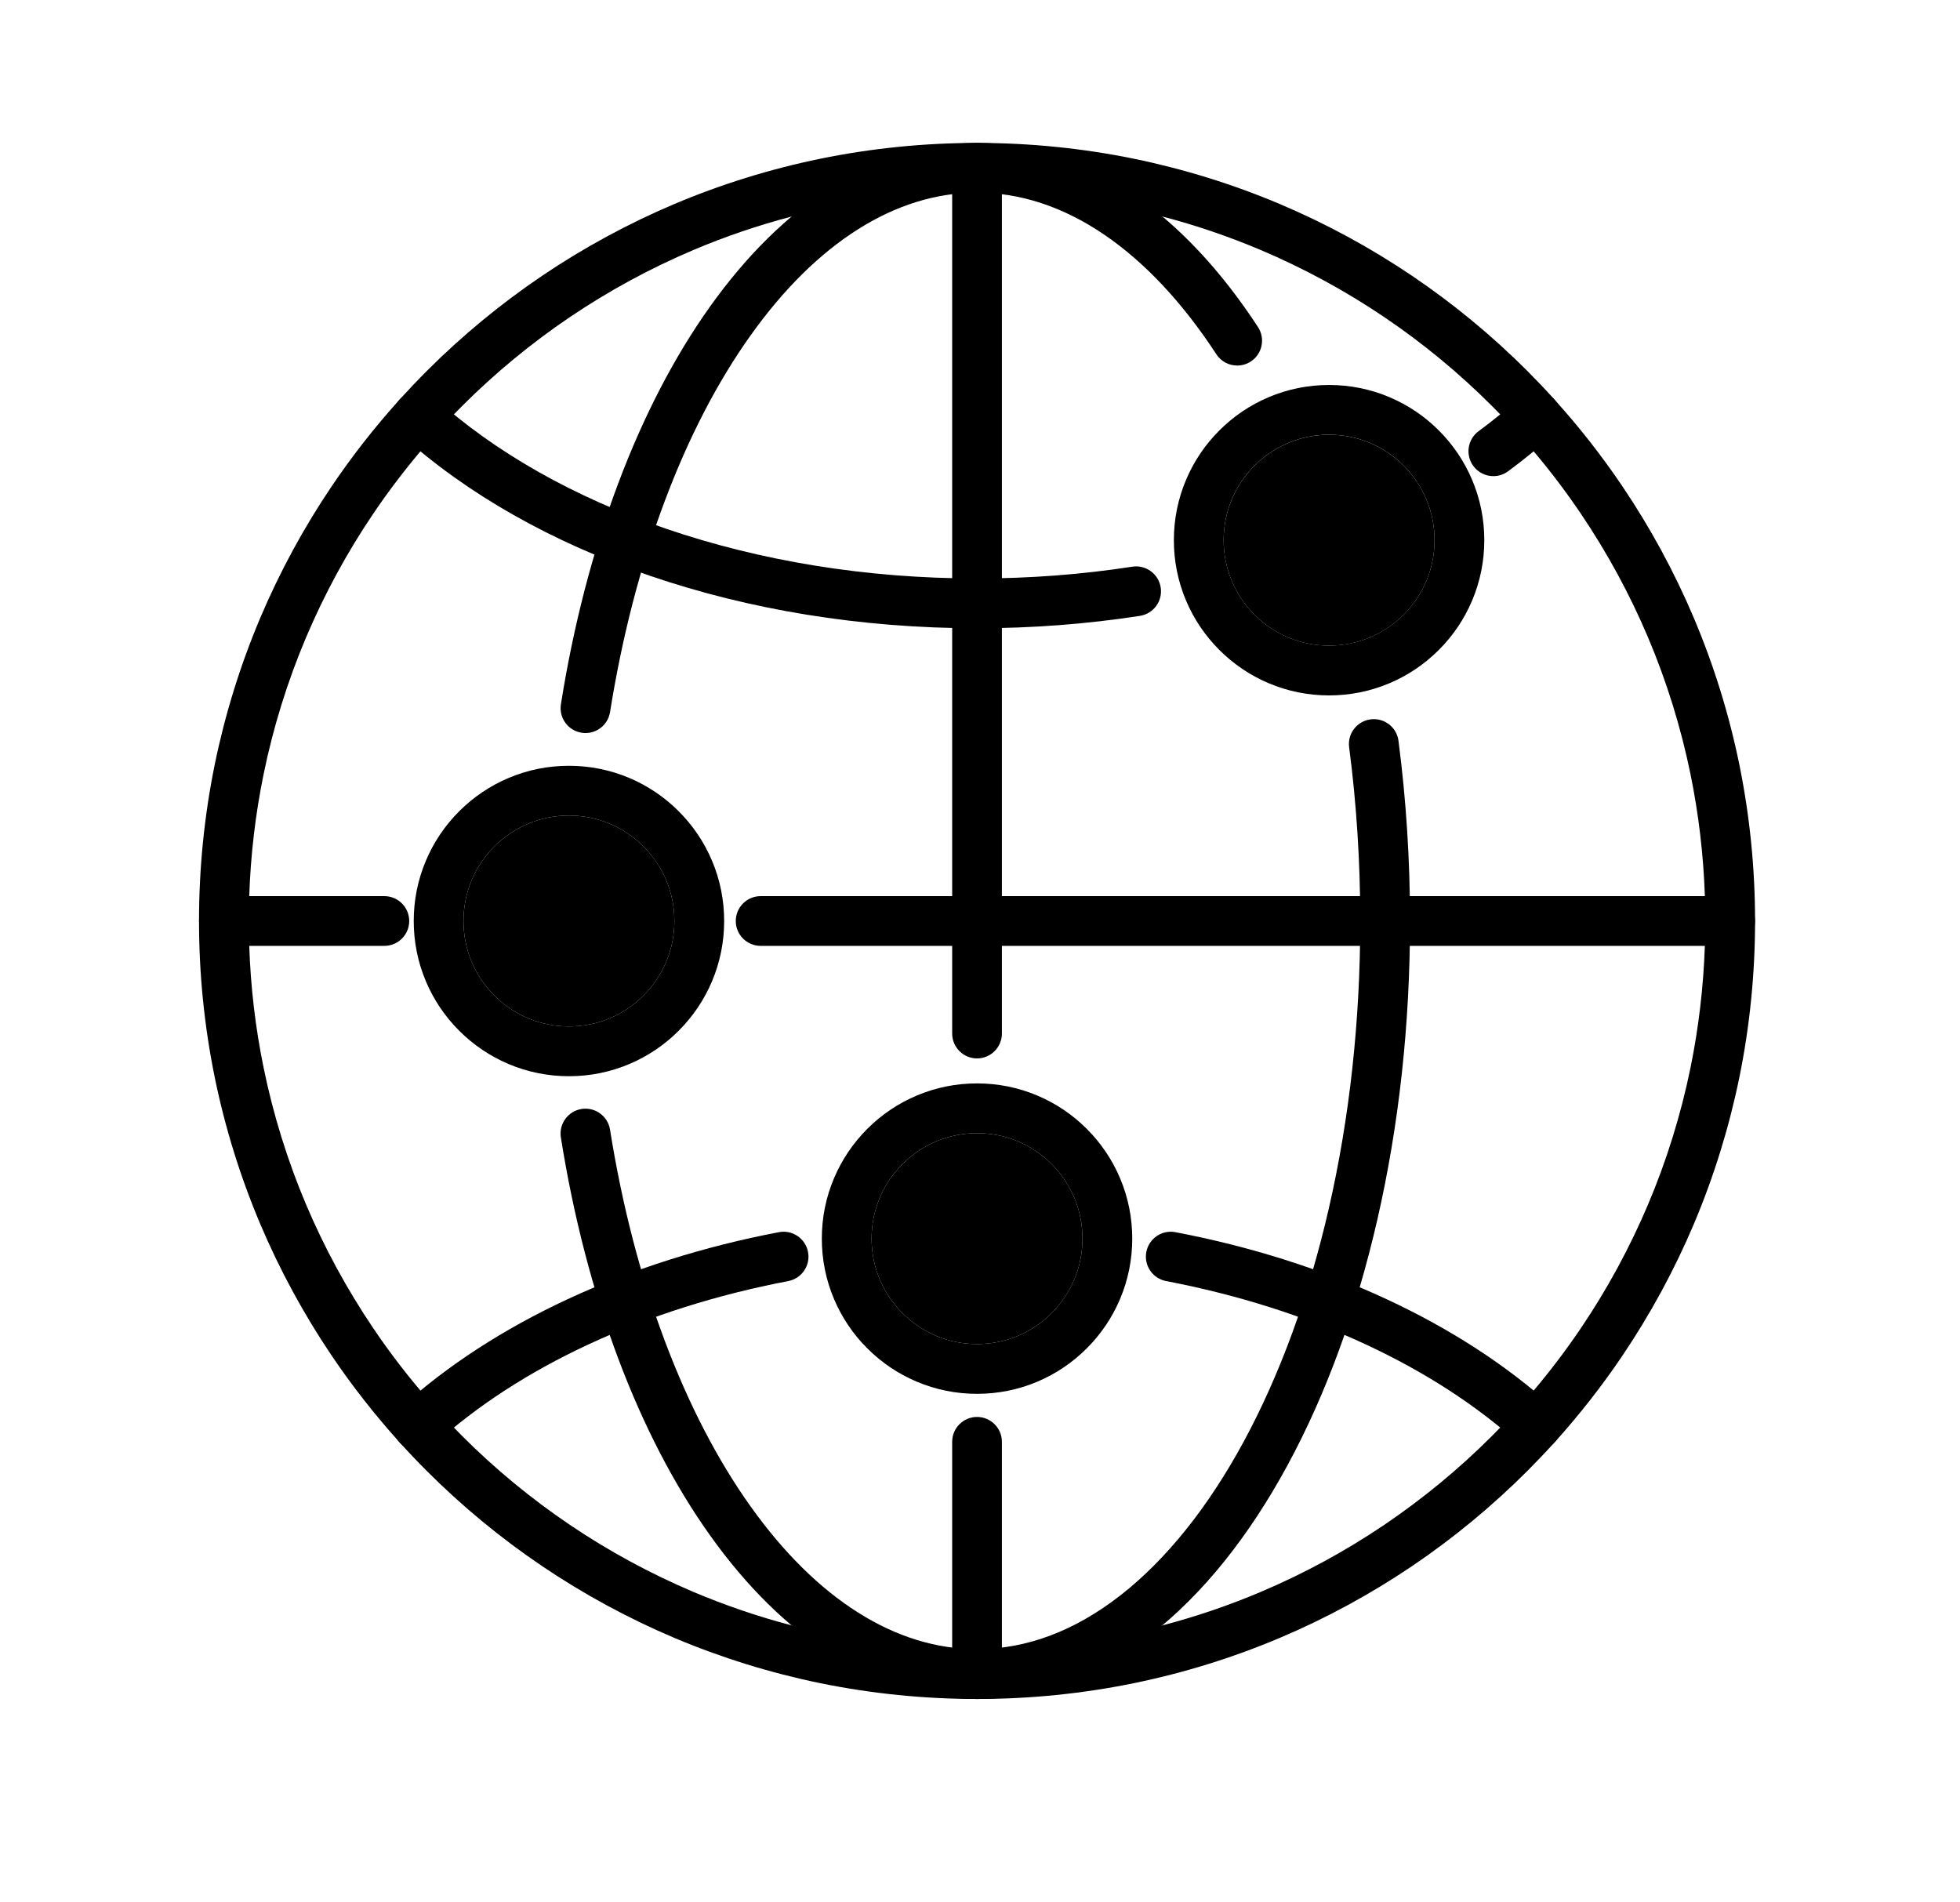
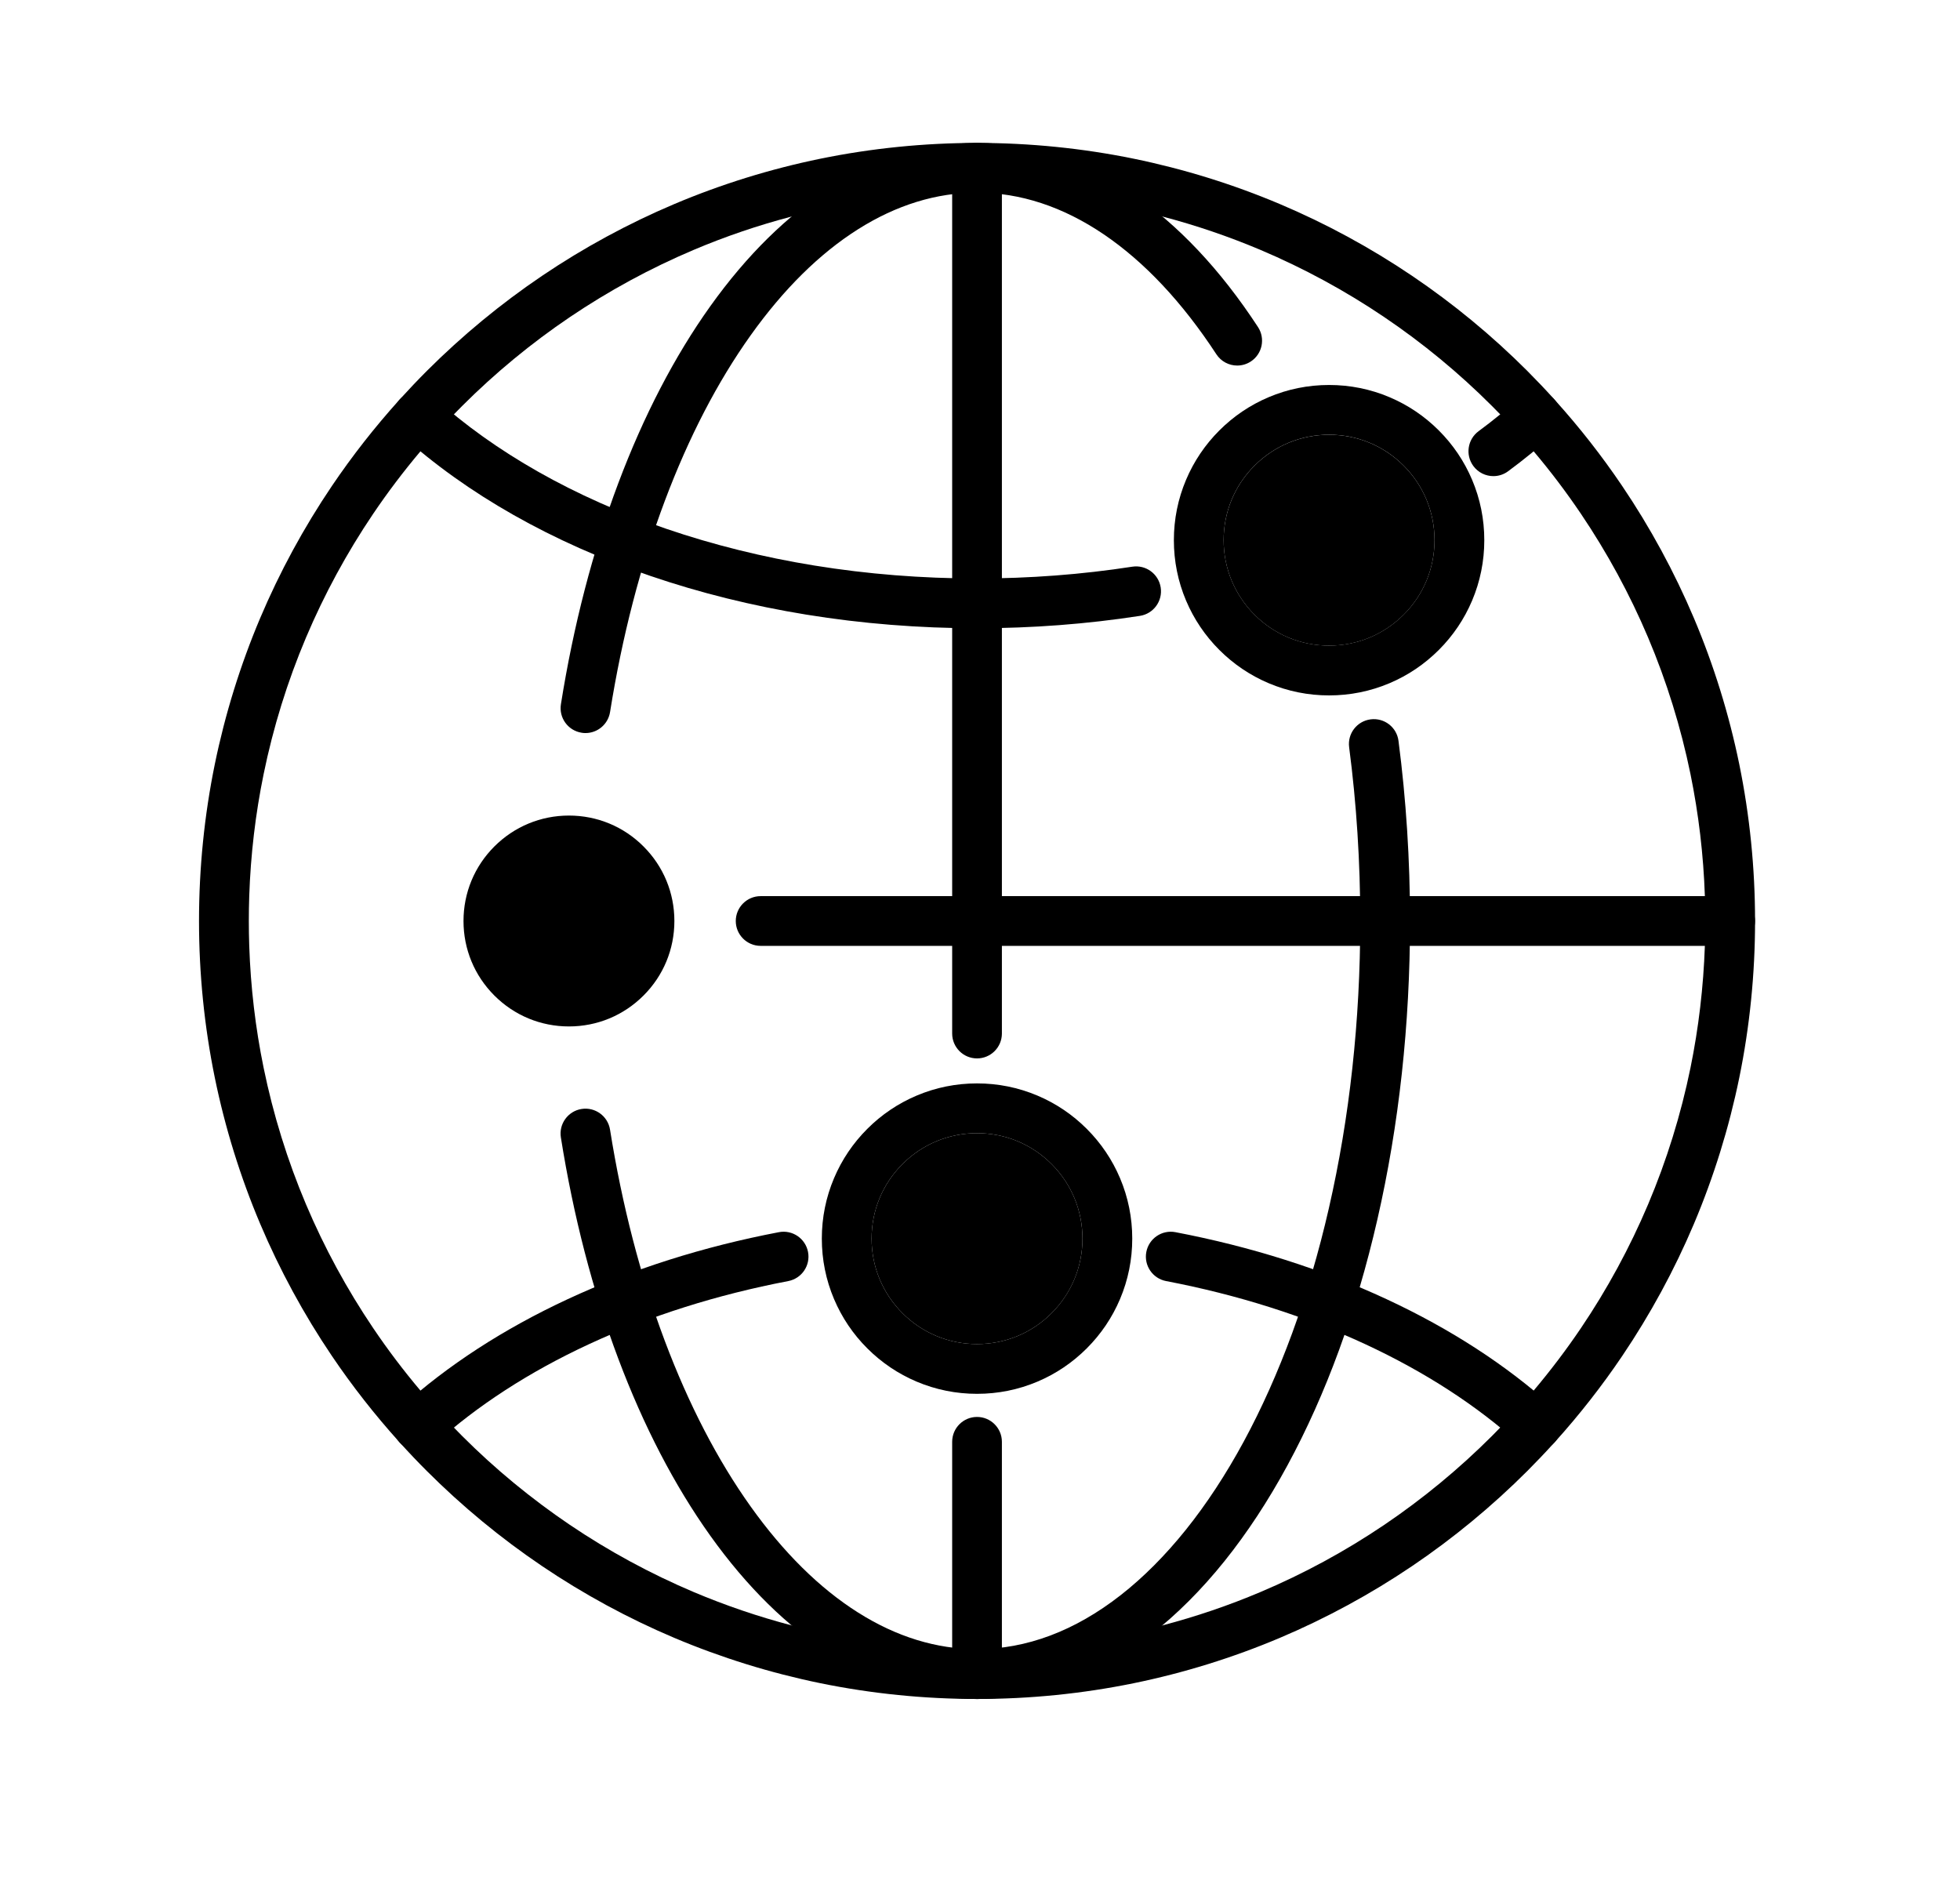
<svg xmlns="http://www.w3.org/2000/svg" xml:space="preserve" viewBox="206 908 4690 4552" y="0px" x="0px" version="1.1">
  <g display="none" id="svg2996">
    <g display="inline" transform="matrix(0.791,0,0,0.791,-17672.353,-28580.741)" id="g11508">
-       <path d="M25501.8,37561.6c-315.3,420.7-618.7,829-786.1,1205.8c168.2,231.6,355.6,460.5,568,686.9c2.2-49.5,4.4-98.8,6.8-147.7    c31.3-631.6,150.2-1215.2,201.7-1664.1C25495.4,37614.9,25498.7,37588.1,25501.8,37561.6L25501.8,37561.6z M25591.4,37581.9    c-3.5,28.6-6.9,57.7-10.3,87.4c-34.7,302.2-68.1,663.3-95.8,1060.6c119.4-118.9,250.2-266.2,388.6-436.9    C25763.6,37973.4,25656.8,37724.9,25591.4,37581.9L25591.4,37581.9z M25924.4,38443.6c-161.7,194.8-313.9,358.2-452,482.9    c-7.9,126.4-15.4,255.8-21.9,387.9c-11.9,241-21.2,490.2-27.2,743.8c207.3-202.1,450.2-493.2,709.6-846.4    C26072.4,38933.1,25999,38673.5,25924.4,38443.6L25924.4,38443.6z M24650.8,38920.1c-114.7,283.6-192,553.9-239.4,809.9    c234,375.2,507.6,743,844.5,1104.4c-2.5-400.1,4.9-799.1,19.5-1182.9C25040.5,39410.4,24834.6,39166.6,24650.8,38920.1    L24650.8,38920.1z M26169,39389.1c-273.9,365.3-529.9,660-749.5,855c-5.6,334.1-5.2,673.8,3.3,1010.2    c242.2-230,536-587.1,849.3-1027C26257.7,39939.3,26220.1,39656.9,26169,39389.1z M24378.3,39944.3    c-44.4,356.7-30.9,683.7,19.1,978.8c131.5,134.8,255.8,259.2,370,370.7c209.9,204.9,389,367.9,514.3,472.9    c-12.2-238.6-19.9-480.7-23.7-723.6C24907.7,40682.7,24622,40316.6,24378.3,39944.3L24378.3,39944.3z M26278.3,40448.6    c-312.9,427.4-605.1,768.3-850.3,981.3c7,208.3,17.1,414.7,31,617.1c107.2-122.2,268.2-325.1,457.1-582.8    c102.9-140.4,215-297.7,333.4-468.6C26270.7,40813.4,26279.5,40630.3,26278.3,40448.6L26278.3,40448.6z M24452.1,41181.6    c248.9,979.8,875.7,1547.8,911.7,1606.7l4.3-1.1c-33-265.8-57.9-543.8-75.7-828.5c-135.5-100.6-349.3-294.4-624.6-563    C24599.4,41328.7,24527.2,41257,24452.1,41181.6L24452.1,41181.6z M26198.6,41315.7c-58.1,81.6-114.2,159.5-167.8,232.6    c-250.4,341.6-442.3,581.6-557.3,691.7c13.4,165,29.5,326.8,48.3,484.1C25888,42302.3,26096.6,41817.1,26198.6,41315.7    L26198.6,41315.7z" fill="#545453" id="path11378" />
-       <path d="M28215.4,39321.4c-119.8,46.8-324,132-570.7,257.1c-15.8,179.1-22.8,340-20.3,477.8c209.8-249.2,395.6-480.3,547.2-677.7    C28186.5,39359.3,28201.1,39340.2,28215.4,39321.4z M28276.1,39381.7c-13.2,17.4-26.7,35-40.4,52.9    c-225.1,293.1-484,682.4-824.9,1071.3c-26.4,30.1-53.2,60.2-80,90.6c253.6-12.1,494-39.9,724.6-80.3    C28171.3,40199.6,28222,39808.3,28276.1,39381.7z M27529.4,39638.2c-174.6,92.6-365.5,203.4-559.5,332.6    c-48.5,355.2-71.6,664.4-64.8,901.1c140.7-152.4,277.2-304.1,407.3-452.4c71.3-81.3,140.6-161.6,207.9-240.4    C27510,40027.3,27513.6,39844.7,27529.4,39638.2z M26847.7,40054.6c-165.5,116.4-331.3,246.2-489.4,389.6    c0.2,86.7-1.1,173.4-5.1,260c-5.8,308.4-59.4,482.8-64.1,529.9c-15.7,107.9-37.7,214.7-65.2,320.1c0.2,6.9,0.5,13.9,0.8,20.7    c196.4-192.8,390-392.1,576.8-591.6C26783.6,40743.9,26800.8,40425.2,26847.7,40054.6L26847.7,40054.6z M28006.5,40642.8    c-248.2,40.2-507.8,66.3-783.1,74.3c-209.8,233.8-432.5,472.4-661.7,706c403.6-20.6,773.7-81,1124.7-168.3    C27804.3,41077.5,27912.5,40874.7,28006.5,40642.8L28006.5,40642.8z M27583.9,41399.7c-355,80-731.2,132.5-1142,144.9    c-102.7,102.9-206.5,204.3-310.8,303.5c-14.1,37.8-28.9,75.4-44.5,112.7c128.8,7,299.8,11.1,500.9,10.3    c130.5-0.5,274.3-2.8,428.2-7.2C27212.9,41818.9,27407,41634.5,27583.9,41399.7z M26035.7,42075.4    c-62.8,134.4-135.3,264.1-216.8,388.1c273.3-46.7,643.7-148.3,1017.5-378.9c-87,1.7-170.2,2.6-248.6,2.9    C26359.7,42088.3,26173.3,42084.4,26035.7,42075.4z M25393.8,42244.5c-0.2,0.1-0.4,0.5,0,0.7    C25394.1,42244.4,25393.9,42244.3,25393.8,42244.5z M25400.6,42321.5c-0.1,0.1-0.1,1.5,0,3.1c0.1-0.1,0.3-0.2,0.4-0.3    c-0.1-0.8-0.2-1.6-0.3-2.4C25400.6,42321.6,25400.6,42321.4,25400.6,42321.5L25400.6,42321.5z" fill="#9B9B9B" id="path11474" />
      <path d="M22938.5,39483.6c14.3,18.9,28.9,37.9,43.9,57.4c152.2,198.1,338.7,430.2,549.4,680.4c2.5-138.4-4.4-300-20.3-479.8    C23263.9,39616.1,23058.8,39530.6,22938.5,39483.6z M22877.5,39544c54.3,428.3,105.1,821.3,221.6,1139.2    c231.6,40.5,472.9,68.4,727.5,80.6c-27-30.5-53.8-60.8-80.3-91c-342.3-390.5-602.2-781.3-828.3-1075.6    C22904.3,39579.2,22890.8,39561.4,22877.5,39544z M23627.3,39801.6c15.9,207.3,19.4,390.6,9.2,543.2    c67.5,79.1,137.1,159.7,208.7,241.4c130.6,149,267.6,301.4,408.9,454.4c6.8-237.7-16.3-548.2-65-904.8    C23994.2,40005.8,23802.7,39894.6,23627.3,39801.6z M23148.2,40810.4c94.4,232.8,203.2,436.5,321.5,614.6    c322.9,80.3,661.8,138,1028.1,163c-19.9-51.6-38.5-103.6-56-156c-174.8-182.2-344.9-366-507.3-546.9    C23658.1,40876.9,23397.4,40850.8,23148.2,40810.4z M23572.6,41570.3c177.6,235.8,372.5,421,570.5,566.5    c154.6,4.4,299,6.7,430,7.2c69.7,0.3,135.4-0.1,197.4-1c-63.2-105.1-121.4-213.1-173.7-324.2c-17.4-36.6-34-73.6-50-110.7    C24200.7,41687.9,23878.8,41639.3,23572.6,41570.3z M24323,42258c263.5,162.5,525.4,261.3,753,321.9    c-82.7-102.9-160.4-210-232.5-320.6c-82.3,1.4-172.8,1.9-270.9,1.5C24493.9,42260.6,24410.4,42259.6,24323,42258z" id="path11476" />
    </g>
  </g>
  <g id="Layer_2">
    <g>
      <g>
        <g>
          <path d="M4367.8,2736.6c-24.5-119.6-61-237.2-108.5-349.5c-46.7-110.3-104.4-216.7-171.7-316.3      c-48.5-71.8-102.2-140.4-160.4-204.9c-0.9-1-1.7-1.9-2.6-2.9c0,0,0,0,0-0.1c-20.9-23.1-42.3-45.6-64.2-67.6      c-84.2-84.2-176.9-160.7-275.5-227.3c-99.5-67.2-205.9-125-316.3-171.7c-112.4-47.5-230-84-349.5-108.5      c-122.6-25.1-248.9-37.8-375.1-37.8c-126.3,0-252.5,12.7-375.1,37.8c-119.6,24.5-237.2,61-349.5,108.5      c-110.3,46.7-216.7,104.4-316.3,171.7c-98.6,66.6-191.2,143.1-275.5,227.3c-22,22-43.5,44.7-64.5,67.8c0,0-0.1,0.1-0.1,0.1      c-0.6,0.7-1.3,1.4-1.9,2.1c0,0-0.1,0.1-0.1,0.1c-58.3,64.7-112.2,133.5-160.8,205.4c-67.2,99.5-125,205.9-171.7,316.3      c-47.5,112.4-84,230-108.5,349.5c-25.1,122.6-37.8,248.9-37.8,375.1c0,126.3,12.7,252.5,37.8,375.1      c24.5,119.6,61,237.2,108.5,349.5c46.7,110.3,104.4,216.7,171.7,316.3c48.6,71.9,102.5,140.7,160.8,205.4c0,0,0.1,0.1,0.1,0.1      c0.6,0.7,1.2,1.4,1.9,2.1c0,0,0.1,0.1,0.1,0.1c20.9,23.1,42.4,45.8,64.5,67.8c84.2,84.2,176.9,160.7,275.5,227.3      c99.5,67.2,205.9,125,316.3,171.7c112.4,47.5,230,84,349.5,108.5c122.6,25.1,248.9,37.8,375.1,37.8      c126.3,0,252.5-12.7,375.1-37.8c119.6-24.5,237.2-61,349.5-108.5c110.3-46.7,216.7-104.4,316.3-171.7      c98.6-66.6,191.2-143.1,275.5-227.3c21.9-22,43.4-44.5,64.2-67.5c0,0,0,0,0,0c0.9-1,1.8-1.9,2.6-2.9c0,0,0,0,0.1,0      c58.1-64.5,111.9-133.2,160.3-204.9c67.2-99.5,125-205.9,171.7-316.3c47.5-112.4,84-230,108.5-349.5      c25.1-122.6,37.8-248.9,37.8-375.1C4405.6,2985.5,4392.9,2859.3,4367.8,2736.6z M4251.1,3463c-22.9,111.9-57,221.9-101.5,327      c-43.7,103.2-97.7,202.8-160.7,296c-34.9,51.7-72.8,101.6-113.1,149.5c-25.7,30.4-52.3,59.9-80,88.4      c-6.5,6.7-13.1,13.4-19.7,20.1c-78.9,78.9-165.7,150.5-257.9,212.8c-93.1,62.9-192.7,117-296,160.6      c-76,32.2-154.6,58.9-234.6,79.9c-30.6,8-61.4,15.2-92.4,21.6c-95.5,19.6-193.4,31.1-291.7,34.4c-19.8,0.7-39.7,1-59.6,1      c-19.9,0-39.7-0.3-59.5-1c-98.3-3.3-196.2-14.8-291.7-34.4c-31-6.3-61.8-13.5-92.4-21.6c0,0,0,0,0,0      c-80-21-158.6-47.8-234.6-79.9c-103.2-43.7-202.8-97.7-296-160.6c-92.3-62.4-179.1-133.9-257.9-212.8      c-6.6-6.6-13.2-13.3-19.7-20.1c-27.6-28.5-54.3-58-80-88.4c-40.4-47.8-78.2-97.8-113.1-149.5c-62.9-93.2-117-192.7-160.7-296      c-44.5-105.1-78.6-215.2-101.5-327c-19.6-95.5-31.1-193.4-34.4-291.7c-0.7-19.8-1-39.7-1-59.6s0.3-39.7,1-59.6      c3.3-98.3,14.8-196.2,34.4-291.7c22.9-111.9,57-221.9,101.5-327c43.7-103.2,97.7-202.8,160.7-296      c34.9-51.7,72.8-101.7,113.1-149.5c25.6-30.4,52.3-59.9,80-88.4c6.5-6.7,13.1-13.4,19.7-20c78.9-78.9,165.7-150.5,257.9-212.8      c93.2-62.9,192.7-117,296-160.7c76-32.2,154.6-58.9,234.6-79.9c30.6-8,61.4-15.2,92.4-21.6c95.5-19.6,193.4-31.1,291.7-34.4      c19.8-0.7,39.7-1,59.5-1c19.9,0,39.7,0.3,59.6,1c98.3,3.3,196.2,14.8,291.7,34.4c31,6.3,61.8,13.5,92.4,21.6c0,0,0,0,0,0      c80,21,158.6,47.8,234.6,79.9c103.2,43.7,202.8,97.7,296,160.7c92.3,62.3,179.1,133.9,257.9,212.8c6.6,6.6,13.2,13.3,19.7,20      c27.6,28.5,54.3,58,80,88.4c40.4,47.8,78.2,97.8,113.1,149.5c62.9,93.1,117,192.7,160.7,296c44.5,105.1,78.6,215.2,101.5,327      c19.5,95.5,31.1,193.4,34.4,291.7c0.7,19.8,1,39.7,1,59.6s-0.3,39.7-1,59.6C4282.1,3269.6,4270.6,3367.5,4251.1,3463z" />
        </g>
        <g>
          <path d="M1607,2662.1c-3.1,0-6.3-0.2-9.4-0.8c-32.5-5.2-54.6-35.7-49.4-68.2c30-188.5,76.2-366.5,137.3-528.9      c60.7-161.3,134.6-303.6,219.8-423c87.6-122.8,185.2-218.7,290-285c111.4-70.4,228.6-106.2,348.6-106.2      c127.8,0,252.3,40.4,370,120.2c110.6,74.9,212.3,182.7,302.3,320.4c18,27.5,10.3,64.4-17.2,82.4c-10.1,6.6-21.4,9.7-32.5,9.7      c-19.4,0-38.5-9.5-49.9-27c-81.4-124.4-172-220.9-269.5-287c-97.6-66.1-199.6-99.7-303.2-99.7c-97,0-192.9,29.5-284.9,87.7      c-91.8,58-178.1,143.3-256.7,253.5c-79.2,111-148.3,244.2-205.3,395.8c-58.3,154.9-102.4,325.1-131.2,505.7      C1661.1,2641.2,1635.8,2662.1,1607,2662.1z" />
        </g>
        <g>
          <path d="M2543.9,4973.4c-120,0-237.3-35.7-348.6-106.2c-104.9-66.3-202.5-162.3-290.1-285.1      c-85.2-119.5-159.2-261.9-219.8-423.2c-61.1-162.5-107.3-340.5-137.3-529.1c-5.2-32.5,17-63,49.4-68.2c32.5-5.2,63,17,68.2,49.4      c28.8,180.7,72.9,350.9,131.2,505.9c57,151.6,126.1,284.9,205.3,395.9c78.6,110.2,165,195.6,256.8,253.6      c92,58.2,187.9,87.7,285,87.7c118.2,0,233.8-43.4,343.4-129c54.2-42.3,106.7-95,156.1-156.5c49.5-61.7,96.1-132.7,138.6-211.2      c42.8-79,81.7-166.1,115.7-258.8c34.4-94,64-194.6,87.9-299c49.9-217.8,75.2-449.4,75.2-688.2c0-140.4-8.9-280.2-26.6-415.4      c-4.3-32.6,18.7-62.5,51.4-66.7c32.6-4.2,62.5,18.7,66.7,51.4c18.3,140.3,27.6,285.2,27.6,430.8c0,247.8-26.3,488.2-78.2,714.8      c-50.4,219.9-122.7,417.7-215,587.9c-45.9,84.7-96.5,161.7-150.4,228.9c-55.1,68.7-114.2,127.8-175.7,175.8      c-63.7,49.7-130.6,88-198.9,113.8C2690.7,4959.8,2617.4,4973.4,2543.9,4973.4z" />
        </g>
        <g>
          <path d="M3881.7,4378.8c-14.2,0-28.5-5.1-39.9-15.4c-102-92.2-226-172.5-368.5-238.8c-145.5-67.6-306-118.5-477-151.2      c-32.3-6.2-53.5-37.4-47.3-69.7c6.2-32.3,37.4-53.5,69.7-47.3c180.6,34.5,350.5,88.4,504.9,160.2      c153.3,71.3,287.3,158.2,398.2,258.4c24.4,22,26.3,59.7,4.3,84.1C3914.1,4372.2,3898,4378.8,3881.7,4378.8z" />
        </g>
        <g>
          <path d="M1206.1,4378.8c-16.3,0-32.4-6.6-44.2-19.6c-22-24.4-20.1-62.1,4.3-84.1c110.9-100.2,245-187.2,398.4-258.5      c154.5-71.8,324.4-125.7,505.2-160.2c32.3-6.2,63.5,15,69.7,47.3c6.2,32.3-15,63.5-47.3,69.7      c-171.1,32.7-331.7,83.6-477.3,151.2c-142.6,66.2-266.6,146.6-368.7,238.8C1234.6,4373.7,1220.3,4378.8,1206.1,4378.8z" />
        </g>
        <g>
          <path d="M3779.5,2047.3c-18.3,0-36.3-8.4-48-24.2c-19.5-26.5-13.9-63.7,12.5-83.3c34.5-25.4,67.3-52.3,97.7-79.7      c24.4-22,62.1-20.1,84.1,4.3c22,24.4,20.1,62.1-4.3,84.1c-33.3,30.1-69.2,59.4-106.9,87.2      C3804.1,2043.5,3791.7,2047.3,3779.5,2047.3z" />
        </g>
        <g>
          <path d="M2543.9,2411.3c-138.2,0-275.6-11-408.5-32.6c-129.3-21-255-52.2-373.4-92.7c-116.8-39.9-226.8-88.9-326.9-145.6      c-100.3-56.8-190.7-121.4-268.8-191.9c-24.4-22-26.3-59.7-4.3-84.1c22-24.4,59.7-26.3,84.1-4.3      c71.6,64.7,154.9,124.1,247.7,176.7c93.7,53.1,196.9,99,306.7,136.6c112.2,38.3,231.3,67.9,354,87.8      c126.6,20.6,257.7,31,389.4,31c125.6,0,250.6-9.5,371.6-28.2c32.5-5,62.9,17.3,67.9,49.8c5,32.5-17.3,62.9-49.8,67.9      C2806.7,2401.3,2675.5,2411.3,2543.9,2411.3z" />
        </g>
        <g>
          <path d="M4346,3171.3H2026.1c-32.9,0-59.5-26.7-59.5-59.5s26.7-59.5,59.5-59.5H4346c32.9,0,59.5,26.7,59.5,59.5      S4378.9,3171.3,4346,3171.3z" />
        </g>
        <g>
-           <path d="M1125.7,3171.3H741.8c-32.9,0-59.5-26.7-59.5-59.5s26.7-59.5,59.5-59.5h383.9c32.9,0,59.5,26.7,59.5,59.5      S1158.6,3171.3,1125.7,3171.3z" />
-         </g>
+           </g>
        <g>
          <path d="M2543.9,3440.6c-32.9,0-59.5-26.7-59.5-59.5V1309.6c0-32.9,26.7-59.5,59.5-59.5s59.5,26.7,59.5,59.5V3381      C2603.4,3413.9,2576.8,3440.6,2543.9,3440.6z" />
        </g>
        <g>
          <path d="M2543.9,4973.4c-32.9,0-59.5-26.7-59.5-59.5V4358c0-32.9,26.7-59.5,59.5-59.5s59.5,26.7,59.5,59.5v555.9      C2603.4,4946.8,2576.8,4973.4,2543.9,4973.4z" />
        </g>
      </g>
      <g>
        <path d="M3728.5,2056c-18.7-44.2-45.5-83.9-79.6-118c-34.1-34.1-73.8-60.9-118-79.6c-45.8-19.4-94.5-29.2-144.6-29.2     c-50.1,0-98.8,9.8-144.6,29.2c-44.2,18.7-83.9,45.5-118,79.6c-34.1,34.1-60.9,73.8-79.6,118c-19.4,45.8-29.2,94.5-29.2,144.6     c0,50.1,9.8,98.8,29.2,144.6c18.7,44.2,45.5,83.9,79.6,118c34.1,34.1,73.8,60.9,118,79.6c45.8,19.4,94.5,29.2,144.6,29.2     c50.1,0,98.8-9.8,144.6-29.2c44.2-18.7,83.9-45.5,118-79.6c34.1-34.1,60.9-73.8,79.6-118c19.4-45.8,29.2-94.5,29.2-144.6     C3757.7,2150.4,3747.9,2101.8,3728.5,2056z M3564.7,2378.9c-47.7,47.6-111,73.9-178.4,73.9c-67.4,0-130.8-26.2-178.4-73.9     c-47.6-47.7-73.9-111-73.9-178.4c0-67.4,26.2-130.8,73.9-178.4c47.7-47.6,111-73.9,178.4-73.9c67.4,0,130.7,26.2,178.4,73.9     c47.7,47.7,73.9,111,73.9,178.4C3638.6,2267.9,3612.4,2331.3,3564.7,2378.9z" />
        <path d="M3638.6,2200.6c0,67.4-26.2,130.8-73.9,178.4c-47.7,47.6-111,73.9-178.4,73.9c-67.4,0-130.8-26.2-178.4-73.9     c-47.6-47.7-73.9-111-73.9-178.4c0-67.4,26.2-130.8,73.9-178.4c47.7-47.6,111-73.9,178.4-73.9c67.4,0,130.7,26.2,178.4,73.9     C3612.4,2069.8,3638.6,2133.2,3638.6,2200.6z" />
      </g>
      <g>
-         <path d="M1909.6,2967.2c-18.7-44.2-45.5-83.9-79.6-118c-34.1-34.1-73.8-60.9-118-79.6c-45.8-19.4-94.5-29.2-144.6-29.2     c-50.1,0-98.8,9.8-144.6,29.2c-44.2,18.7-83.9,45.5-118,79.6c-34.1,34.1-60.9,73.8-79.6,118c-19.4,45.8-29.2,94.5-29.2,144.6     s9.8,98.8,29.2,144.6c18.7,44.2,45.5,83.9,79.6,118c34.1,34.1,73.8,60.9,118,79.6c45.8,19.4,94.5,29.2,144.6,29.2     c50.1,0,98.8-9.8,144.6-29.2c44.2-18.7,83.9-45.5,118-79.6c34.1-34.1,60.9-73.8,79.6-118c19.4-45.8,29.2-94.5,29.2-144.6     S1929,3013,1909.6,2967.2z M1745.8,3290.2c-47.7,47.7-111,73.9-178.4,73.9c-67.4,0-130.7-26.2-178.4-73.9     c-47.7-47.7-73.9-111-73.9-178.4s26.2-130.7,73.9-178.4c47.7-47.6,111-73.9,178.4-73.9c67.4,0,130.8,26.2,178.4,73.9     c47.6,47.7,73.9,111,73.9,178.4S1793.5,3242.5,1745.8,3290.2z" />
        <path d="M1819.7,3111.8c0,67.4-26.2,130.8-73.9,178.4c-47.7,47.7-111,73.9-178.4,73.9c-67.4,0-130.7-26.2-178.4-73.9     c-47.7-47.7-73.9-111-73.9-178.4s26.2-130.7,73.9-178.4c47.7-47.6,111-73.9,178.4-73.9c67.4,0,130.8,26.2,178.4,73.9     C1793.5,2981,1819.7,3044.4,1819.7,3111.8z" />
      </g>
      <g>
        <path d="M2886.1,3727.2c-18.7-44.2-45.5-83.9-79.6-118c-34.1-34.1-73.8-60.9-118-79.6c-45.8-19.4-94.5-29.2-144.6-29.2     c-50.1,0-98.8,9.8-144.6,29.2c-44.2,18.7-83.9,45.5-118,79.6c-34.1,34.1-60.9,73.8-79.6,118c-19.4,45.8-29.2,94.5-29.2,144.6     s9.8,98.8,29.2,144.6c18.7,44.2,45.5,84,79.6,118c34.1,34.1,73.8,60.9,118,79.6c45.8,19.4,94.5,29.2,144.6,29.2     c50.1,0,98.8-9.8,144.6-29.2c44.2-18.7,83.9-45.5,118-79.6s60.9-73.8,79.6-118c19.4-45.8,29.2-94.5,29.2-144.6     S2905.5,3773,2886.1,3727.2z M2722.3,4050.2c-47.6,47.7-111,73.9-178.4,73.9c-67.4,0-130.8-26.2-178.4-73.9     c-47.6-47.6-73.9-111-73.9-178.4s26.2-130.7,73.9-178.4c47.6-47.6,111-73.9,178.4-73.9c67.4,0,130.7,26.2,178.4,73.9     c47.6,47.7,73.9,111,73.9,178.4S2769.9,4002.5,2722.3,4050.2z" />
        <path d="M2796.2,3871.8c0,67.4-26.2,130.8-73.9,178.4c-47.6,47.7-111,73.9-178.4,73.9c-67.4,0-130.8-26.2-178.4-73.9     c-47.6-47.6-73.9-111-73.9-178.4s26.2-130.7,73.9-178.4c47.6-47.6,111-73.9,178.4-73.9c67.4,0,130.7,26.2,178.4,73.9     C2769.9,3741,2796.2,3804.4,2796.2,3871.8z" />
      </g>
    </g>
  </g>
</svg>